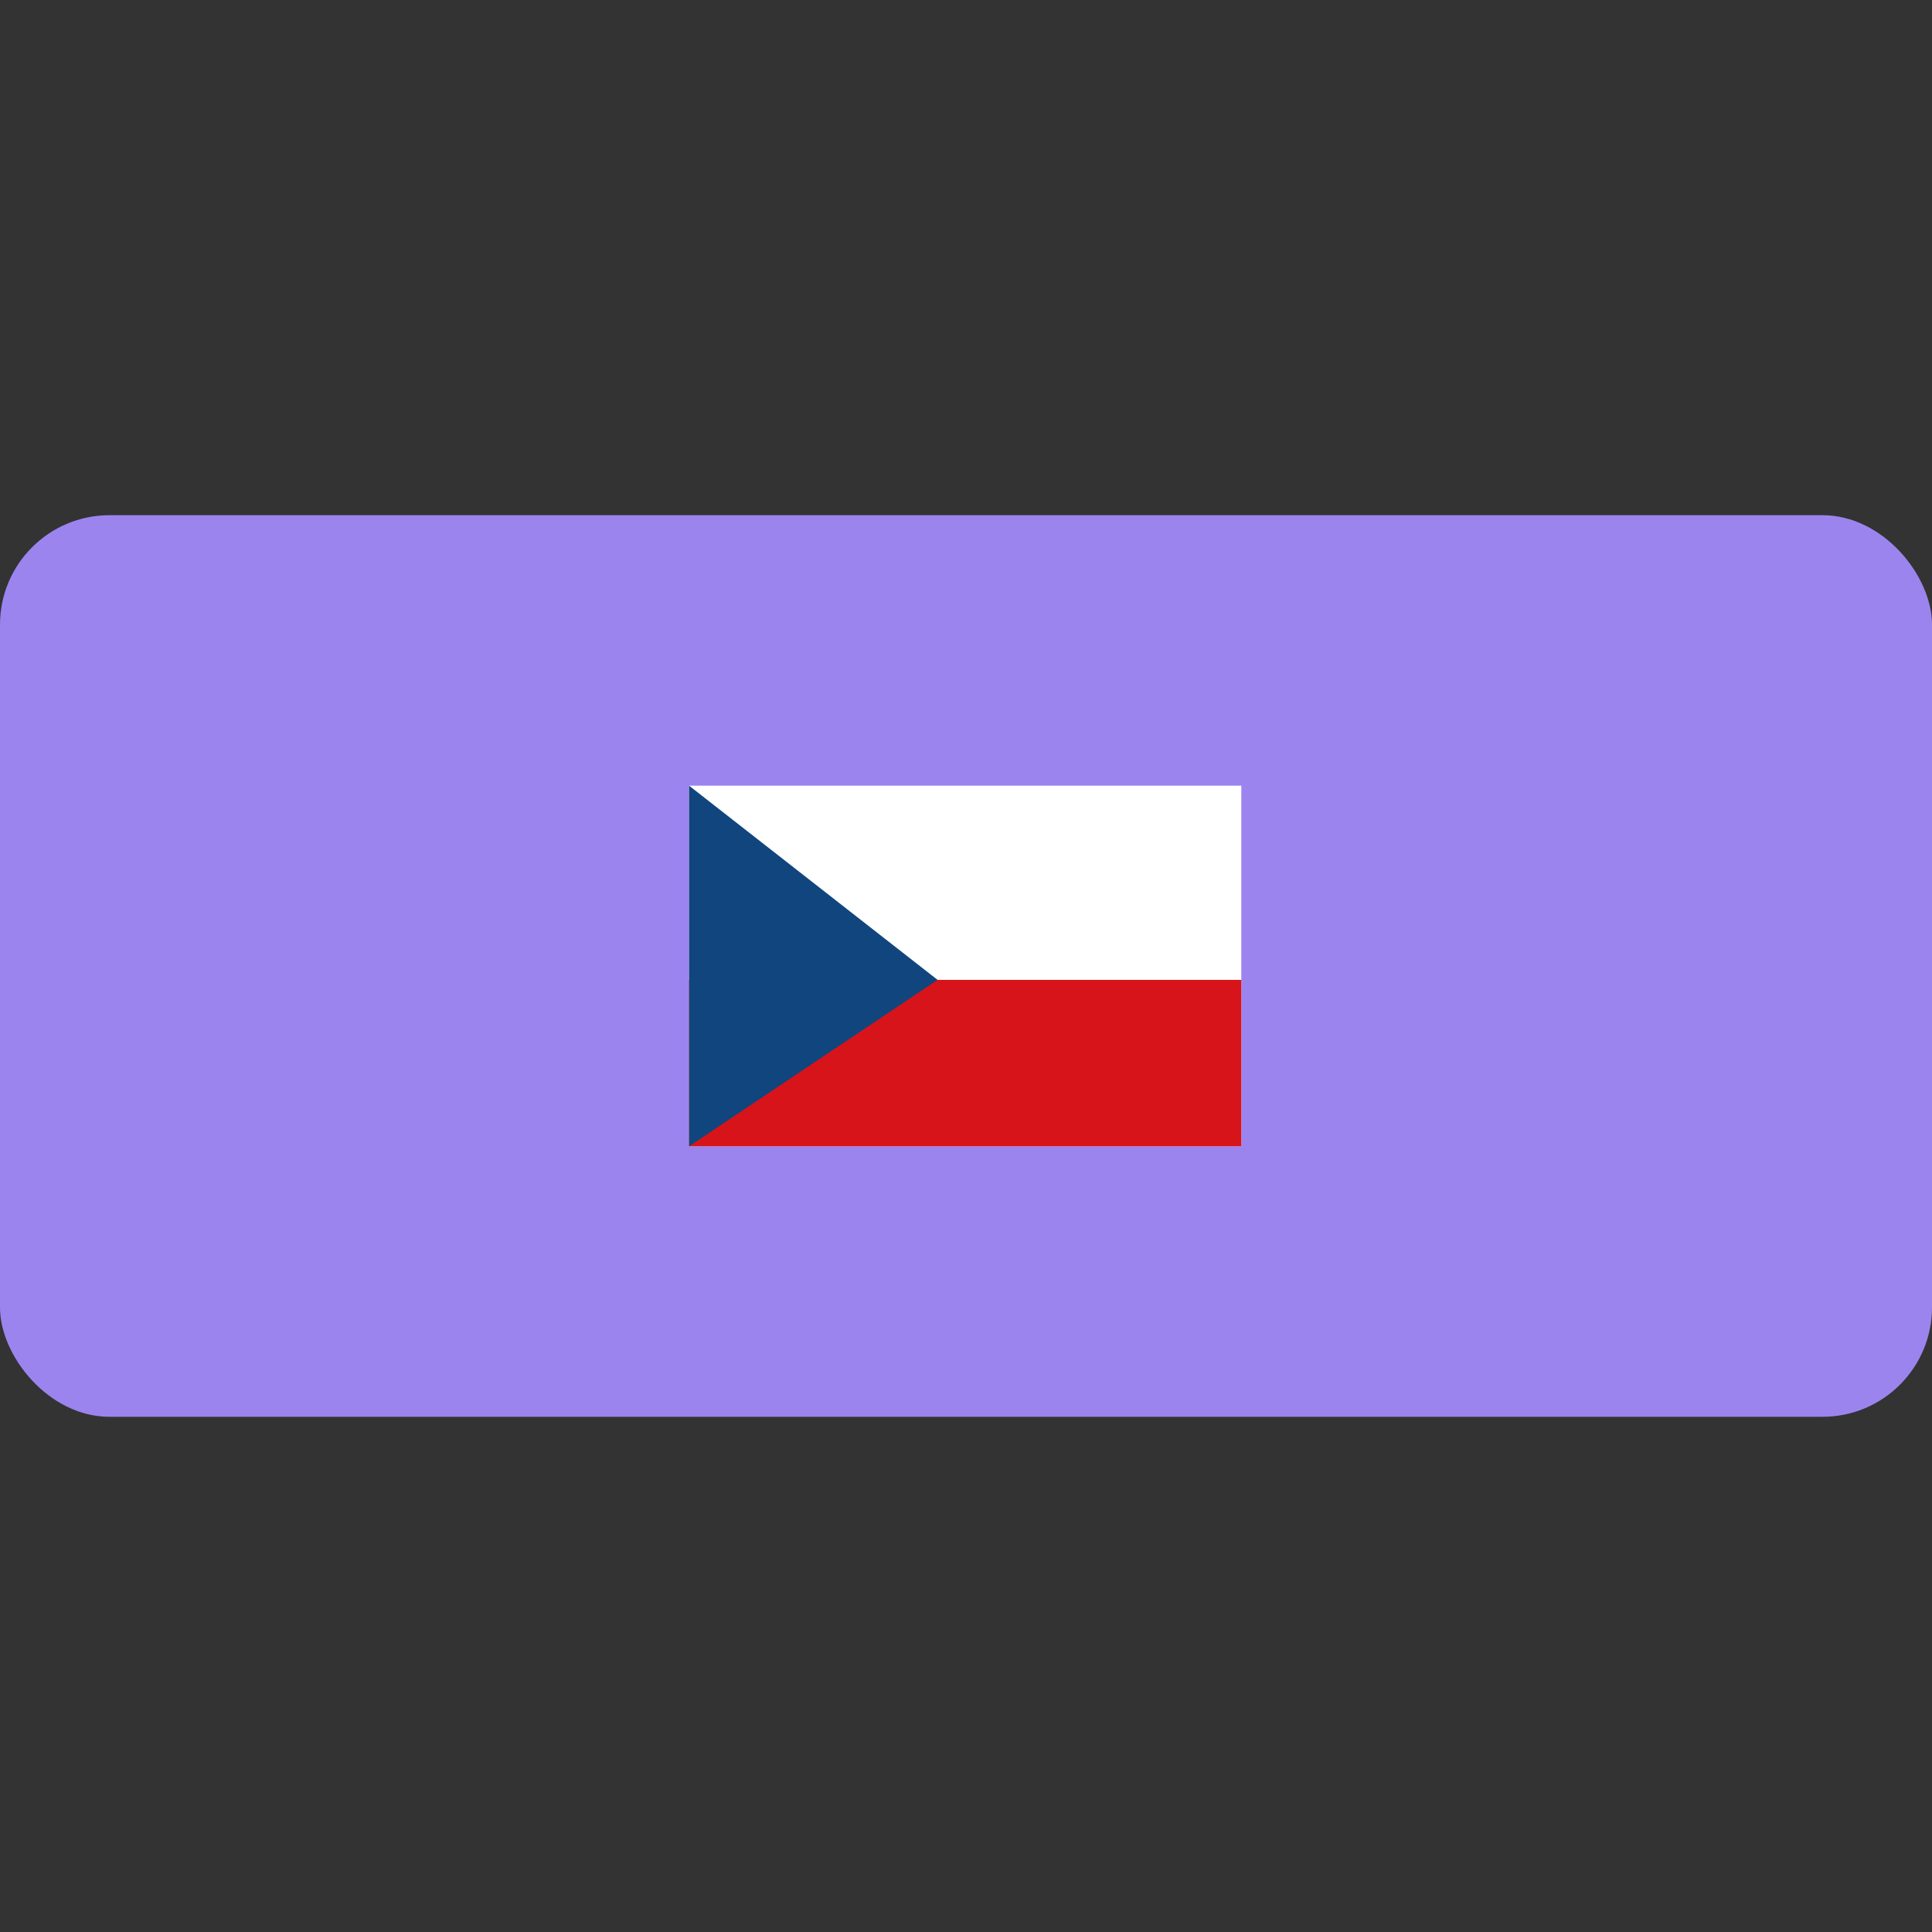
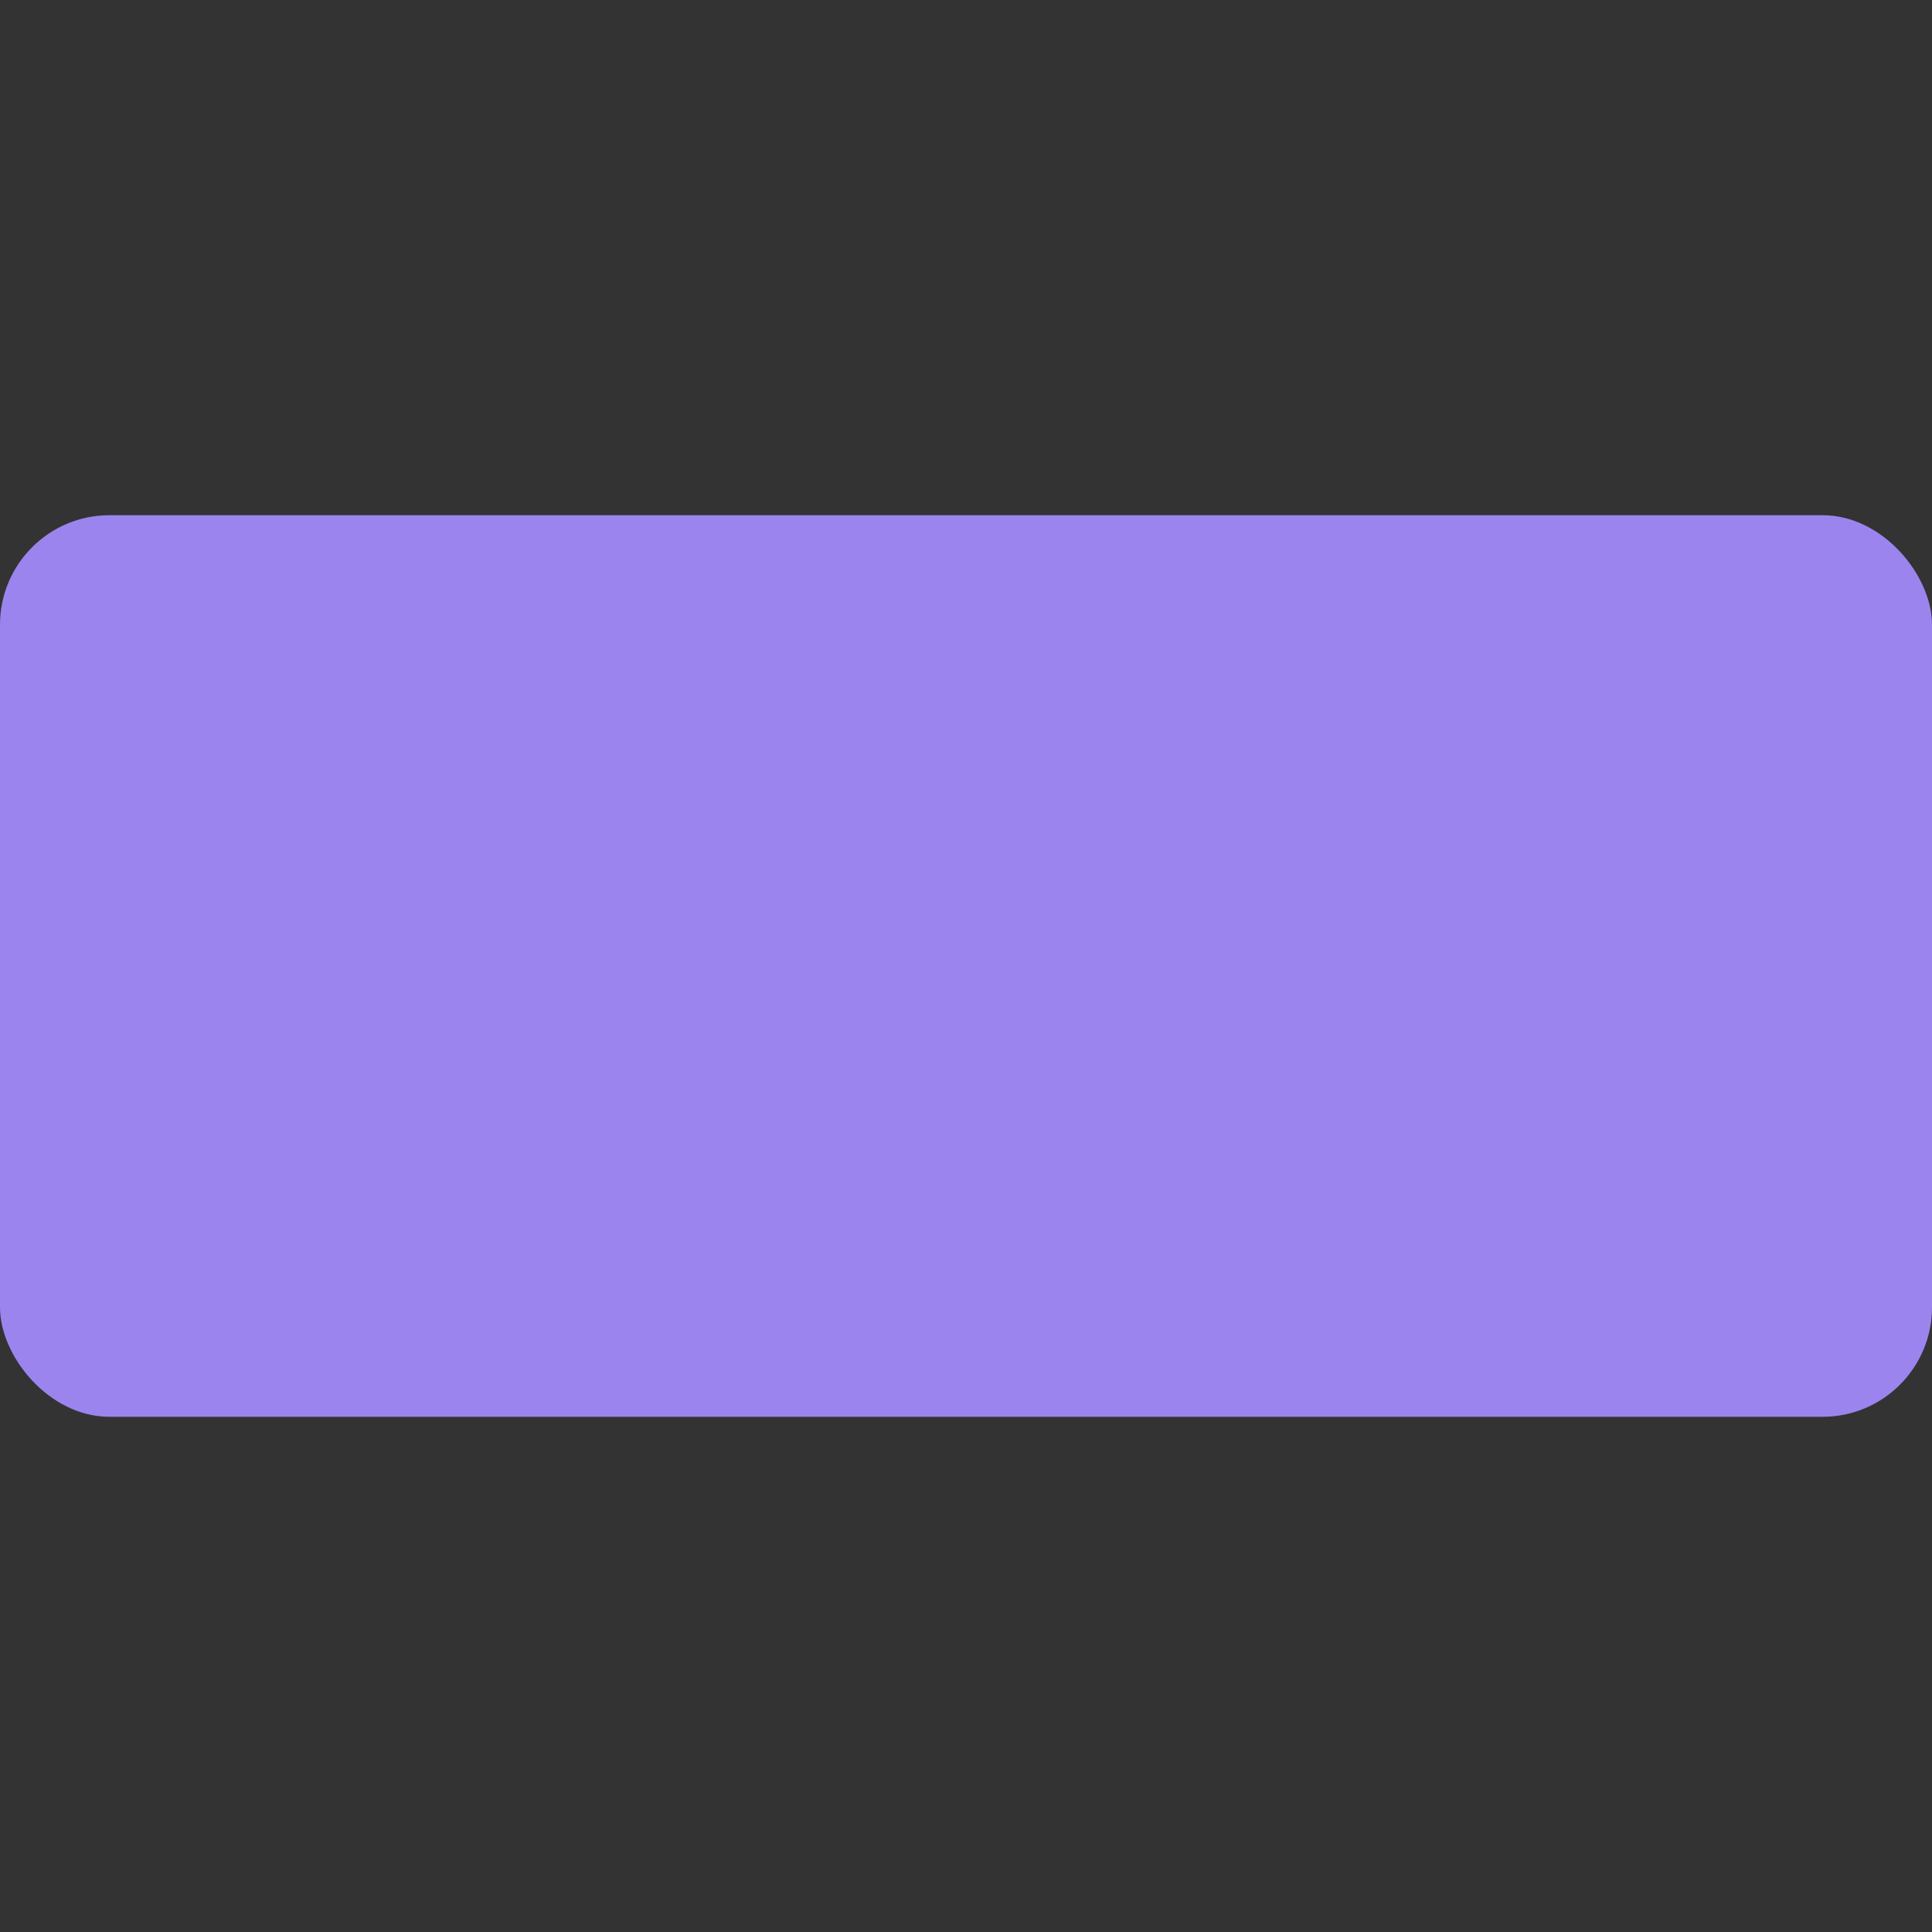
<svg xmlns="http://www.w3.org/2000/svg" width="300" height="300" viewBox="0 0 300 300" fill="none">
  <rect x="0" y="0" width="300" height="300" fill="#333333" stroke="none" />
  <rect y="80" width="300" height="140" rx="17" fill="#9C84EF" />
-   <rect x="107" y="122" width="85.749" height="55.999" fill="white" />
-   <rect x="107" y="152.154" width="85.749" height="25.846" fill="#D7141A" />
-   <path d="M107 178V122L145.587 152.154L107 178Z" fill="#11457E" />
</svg>